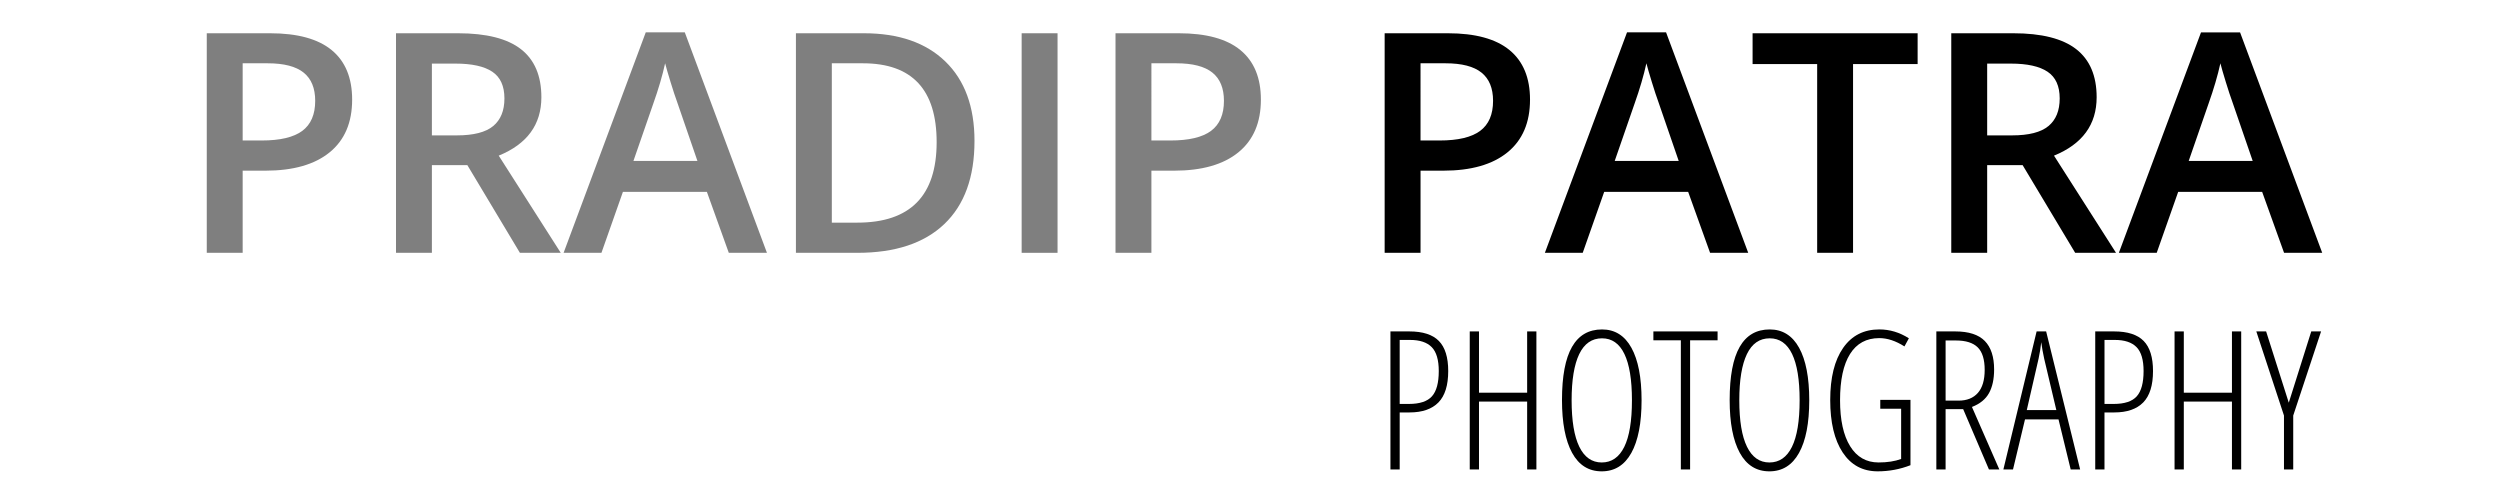
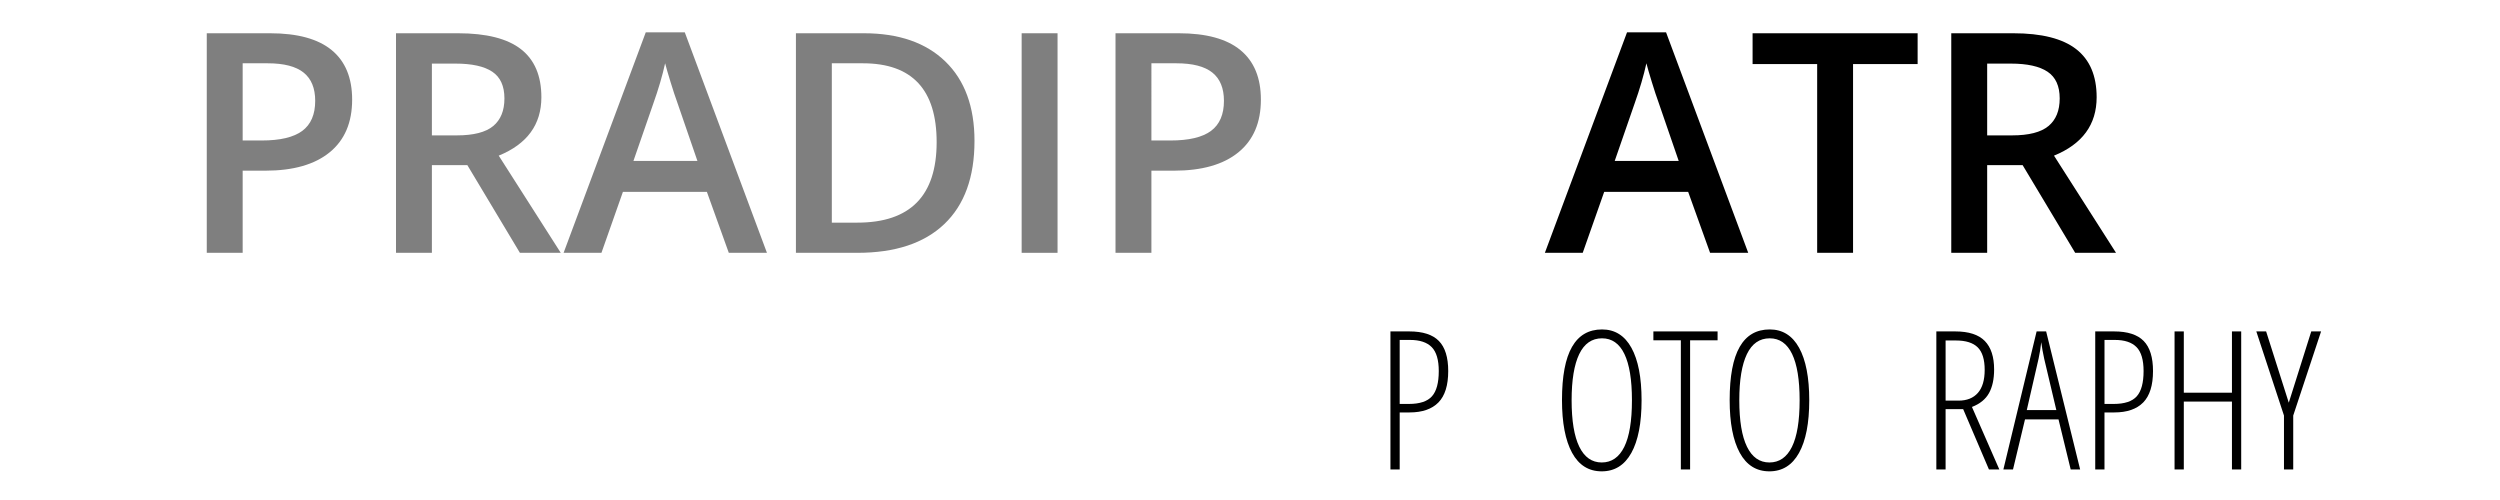
<svg xmlns="http://www.w3.org/2000/svg" version="1.1" id="Layer_1" x="0px" y="0px" width="400px" height="80px" viewBox="0 0 400 80" enable-background="new 0 0 400 80" xml:space="preserve">
  <g>
    <g>
      <path fill="#7F7F7F" d="M56.343,15.942c0,3.668-1.201,6.479-3.604,8.434c-2.403,1.955-5.824,2.931-10.261,2.931h-3.652v13.144    h-5.743V5.321H43.2c4.389,0,7.677,0.897,9.864,2.691C55.25,9.807,56.343,12.45,56.343,15.942z M38.826,22.478h3.052    c2.947,0,5.11-0.513,6.488-1.538c1.377-1.025,2.066-2.627,2.066-4.806c0-2.018-0.617-3.524-1.85-4.517    c-1.234-0.993-3.156-1.49-5.767-1.49h-3.989V22.478z" />
      <path fill="#7F7F7F" d="M69.103,26.419v14.033H63.36V5.321h9.924c4.533,0,7.889,0.85,10.068,2.547s3.268,4.261,3.268,7.689    c0,4.374-2.275,7.489-6.824,9.347l9.924,15.547h-6.536l-8.41-14.033H69.103z M69.103,21.661h3.989c2.675,0,4.614-0.497,5.815-1.49    c1.202-0.993,1.802-2.467,1.802-4.421c0-1.986-0.648-3.412-1.946-4.277c-1.297-0.865-3.252-1.297-5.863-1.297h-3.797V21.661z" />
      <path fill="#7F7F7F" d="M116.608,40.452l-3.508-9.756H99.667l-3.436,9.756h-6.055L103.32,5.177h6.247l13.144,35.274H116.608z     M111.586,25.746l-3.292-9.563c-0.24-0.641-0.573-1.65-0.997-3.028c-0.425-1.377-0.717-2.387-0.877-3.028    c-0.433,1.971-1.065,4.125-1.898,6.464l-3.172,9.155H111.586z" />
      <path fill="#7F7F7F" d="M155.919,22.55c0,5.799-1.61,10.232-4.83,13.3c-3.22,3.068-7.857,4.602-13.913,4.602h-9.828V5.321h10.861    c5.591,0,9.94,1.506,13.048,4.518C154.365,12.851,155.919,17.088,155.919,22.55z M149.864,22.742    c0-8.41-3.933-12.615-11.798-12.615h-4.974v25.495h4.085C145.634,35.622,149.864,31.329,149.864,22.742z" />
      <path fill="#7F7F7F" d="M163.464,40.452V5.321h5.743v35.13H163.464z" />
      <path fill="#7F7F7F" d="M201.742,15.942c0,3.668-1.201,6.479-3.604,8.434c-2.403,1.955-5.824,2.931-10.261,2.931h-3.652v13.144    h-5.743V5.321h10.116c4.389,0,7.677,0.897,9.864,2.691C200.649,9.807,201.742,12.45,201.742,15.942z M184.225,22.478h3.052    c2.947,0,5.11-0.513,6.488-1.538c1.377-1.025,2.066-2.627,2.066-4.806c0-2.018-0.617-3.524-1.85-4.517    c-1.234-0.993-3.156-1.49-5.767-1.49h-3.989V22.478z" />
-       <path d="M244.803,15.942c0,3.668-1.201,6.479-3.605,8.434c-2.402,1.955-5.822,2.931-10.26,2.931h-3.652v13.144h-5.742V5.321    h10.115c4.389,0,7.678,0.897,9.863,2.691C243.709,9.807,244.803,12.45,244.803,15.942z M227.285,22.478h3.053    c2.947,0,5.109-0.513,6.486-1.538c1.379-1.025,2.066-2.627,2.066-4.806c0-2.018-0.617-3.524-1.85-4.517    c-1.234-0.993-3.156-1.49-5.768-1.49h-3.988V22.478z" />
      <path d="M273.613,40.452l-3.508-9.756h-13.434l-3.436,9.756h-6.055l13.143-35.274h6.248l13.145,35.274H273.613z M268.592,25.746    l-3.293-9.563c-0.24-0.641-0.572-1.65-0.998-3.028c-0.424-1.377-0.717-2.387-0.877-3.028c-0.432,1.971-1.064,4.125-1.896,6.464    l-3.172,9.155H268.592z" />
      <path d="M296.488,40.452h-5.742V10.248h-10.332V5.321h26.406v4.926h-10.332V40.452z" />
      <path d="M317.947,26.419v14.033h-5.744V5.321h9.924c4.533,0,7.891,0.85,10.068,2.547s3.268,4.261,3.268,7.689    c0,4.374-2.273,7.489-6.824,9.347l9.924,15.547h-6.535l-8.41-14.033H317.947z M317.947,21.661h3.988    c2.674,0,4.613-0.497,5.814-1.49s1.803-2.467,1.803-4.421c0-1.986-0.648-3.412-1.947-4.277c-1.297-0.865-3.252-1.297-5.863-1.297    h-3.795V21.661z" />
-       <path d="M365.451,40.452l-3.508-9.756H348.51l-3.436,9.756h-6.055l13.143-35.274h6.248l13.145,35.274H365.451z M360.43,25.746    l-3.293-9.563c-0.24-0.641-0.572-1.65-0.998-3.028c-0.424-1.377-0.717-2.387-0.877-3.028c-0.432,1.971-1.064,4.125-1.896,6.464    l-3.172,9.155H360.43z" />
    </g>
    <g>
      <g>
        <path d="M231.715,59.372c0,2.276-0.521,3.948-1.564,5.016c-1.041,1.067-2.586,1.602-4.629,1.602h-1.572v9.124h-1.48V53.027h3.021     c2.156,0,3.732,0.509,4.729,1.526C231.217,55.571,231.715,57.177,231.715,59.372z M223.949,64.63h1.48     c1.732,0,2.961-0.408,3.686-1.224c0.727-0.816,1.088-2.16,1.088-4.034c0-1.782-0.375-3.059-1.125-3.829s-1.91-1.155-3.482-1.155     h-1.646V64.63z" />
-         <path d="M245.824,75.113h-1.48V64.252h-7.705v10.861h-1.48V53.027h1.48v9.805h7.705v-9.805h1.48V75.113z" />
        <path d="M262.652,64.04c0,3.656-0.547,6.466-1.639,8.43c-1.094,1.964-2.672,2.945-4.736,2.945c-2.084,0-3.666-0.989-4.744-2.968     c-1.076-1.979-1.615-4.791-1.615-8.438c0-3.807,0.533-6.642,1.602-8.505c1.066-1.862,2.668-2.794,4.803-2.794     c2.055,0,3.623,0.979,4.705,2.938C262.111,57.607,262.652,60.405,262.652,64.04z M251.459,64.04c0,3.283,0.41,5.764,1.23,7.44     s2.018,2.515,3.588,2.515c1.58,0,2.781-0.83,3.604-2.492c0.82-1.662,1.23-4.149,1.23-7.463c0-3.272-0.402-5.742-1.209-7.409     c-0.805-1.667-1.998-2.5-3.58-2.5c-1.621,0-2.838,0.844-3.648,2.53S251.459,60.808,251.459,64.04z" />
        <path d="M270.416,75.113h-1.48V54.448h-4.395v-1.421h10.271v1.421h-4.396V75.113z" />
        <path d="M289.48,64.04c0,3.656-0.545,6.466-1.639,8.43c-1.092,1.964-2.672,2.945-4.736,2.945c-2.084,0-3.664-0.989-4.742-2.968     c-1.078-1.979-1.617-4.791-1.617-8.438c0-3.807,0.535-6.642,1.602-8.505c1.068-1.862,2.668-2.794,4.805-2.794     c2.055,0,3.623,0.979,4.705,2.938C288.939,57.607,289.48,60.405,289.48,64.04z M278.287,64.04c0,3.283,0.41,5.764,1.232,7.44     c0.82,1.677,2.016,2.515,3.586,2.515c1.582,0,2.783-0.83,3.604-2.492s1.232-4.149,1.232-7.463c0-3.272-0.404-5.742-1.209-7.409     c-0.807-1.667-2-2.5-3.58-2.5c-1.623,0-2.838,0.844-3.648,2.53S278.287,60.808,278.287,64.04z" />
-         <path d="M300.842,63.979h4.834v10.454c-1.684,0.654-3.43,0.981-5.242,0.981c-2.408,0-4.275-1.007-5.605-3.021     c-1.328-2.015-1.994-4.81-1.994-8.385c0-3.585,0.688-6.364,2.063-8.338c1.375-1.975,3.307-2.961,5.793-2.961     c1.672,0,3.248,0.473,4.729,1.42l-0.709,1.299c-1.391-0.886-2.73-1.329-4.02-1.329c-2.064,0-3.627,0.849-4.689,2.545     c-1.063,1.697-1.594,4.162-1.594,7.395c0,3.163,0.535,5.612,1.607,7.35c1.074,1.737,2.592,2.605,4.555,2.605     c1.41,0,2.613-0.186,3.611-0.559v-8.037h-3.338V63.979z" />
        <path d="M311.295,65.46v9.653h-1.48V53.027h3.021c2.154,0,3.73,0.509,4.729,1.526c0.996,1.018,1.494,2.538,1.494,4.562     c0,1.531-0.271,2.79-0.814,3.777c-0.545,0.986-1.457,1.727-2.734,2.221l4.381,10h-1.662l-4.125-9.653H311.295z M311.295,64.101     h2.068c1.34,0,2.373-0.413,3.098-1.238c0.725-0.826,1.088-2.055,1.088-3.687c0-1.661-0.371-2.859-1.111-3.595     s-1.906-1.104-3.496-1.104h-1.646V64.101z" />
        <path d="M331.311,75.113l-1.949-8.007h-5.363l-1.918,8.007h-1.541l5.318-22.086h1.525l5.438,22.086H331.311z M329.014,65.611     l-1.947-8.232c-0.203-0.927-0.359-1.803-0.469-2.629c-0.092,0.876-0.232,1.752-0.424,2.629l-1.889,8.232H329.014z" />
        <path d="M344.482,59.372c0,2.276-0.521,3.948-1.563,5.016c-1.043,1.067-2.586,1.602-4.631,1.602h-1.57v9.124h-1.48V53.027h3.021     c2.154,0,3.73,0.509,4.729,1.526C343.984,55.571,344.482,57.177,344.482,59.372z M336.719,64.63h1.48     c1.732,0,2.961-0.408,3.686-1.224c0.725-0.816,1.088-2.16,1.088-4.034c0-1.782-0.375-3.059-1.125-3.829     c-0.752-0.771-1.912-1.155-3.482-1.155h-1.646V64.63z" />
        <path d="M358.592,75.113h-1.48V64.252h-7.703v10.861h-1.48V53.027h1.48v9.805h7.703v-9.805h1.48V75.113z" />
        <path d="M366.205,64.433l3.596-11.405h1.572l-4.457,13.46v8.626h-1.48v-8.626l-4.426-13.46h1.57L366.205,64.433z" />
      </g>
    </g>
  </g>
  <rect y="75" fill="none" width="5" height="5" />
  <rect fill="none" width="5" height="5" />
  <rect x="395" fill="none" width="5" height="5" />
  <rect x="395" y="75" fill="none" width="5" height="5" />
</svg>